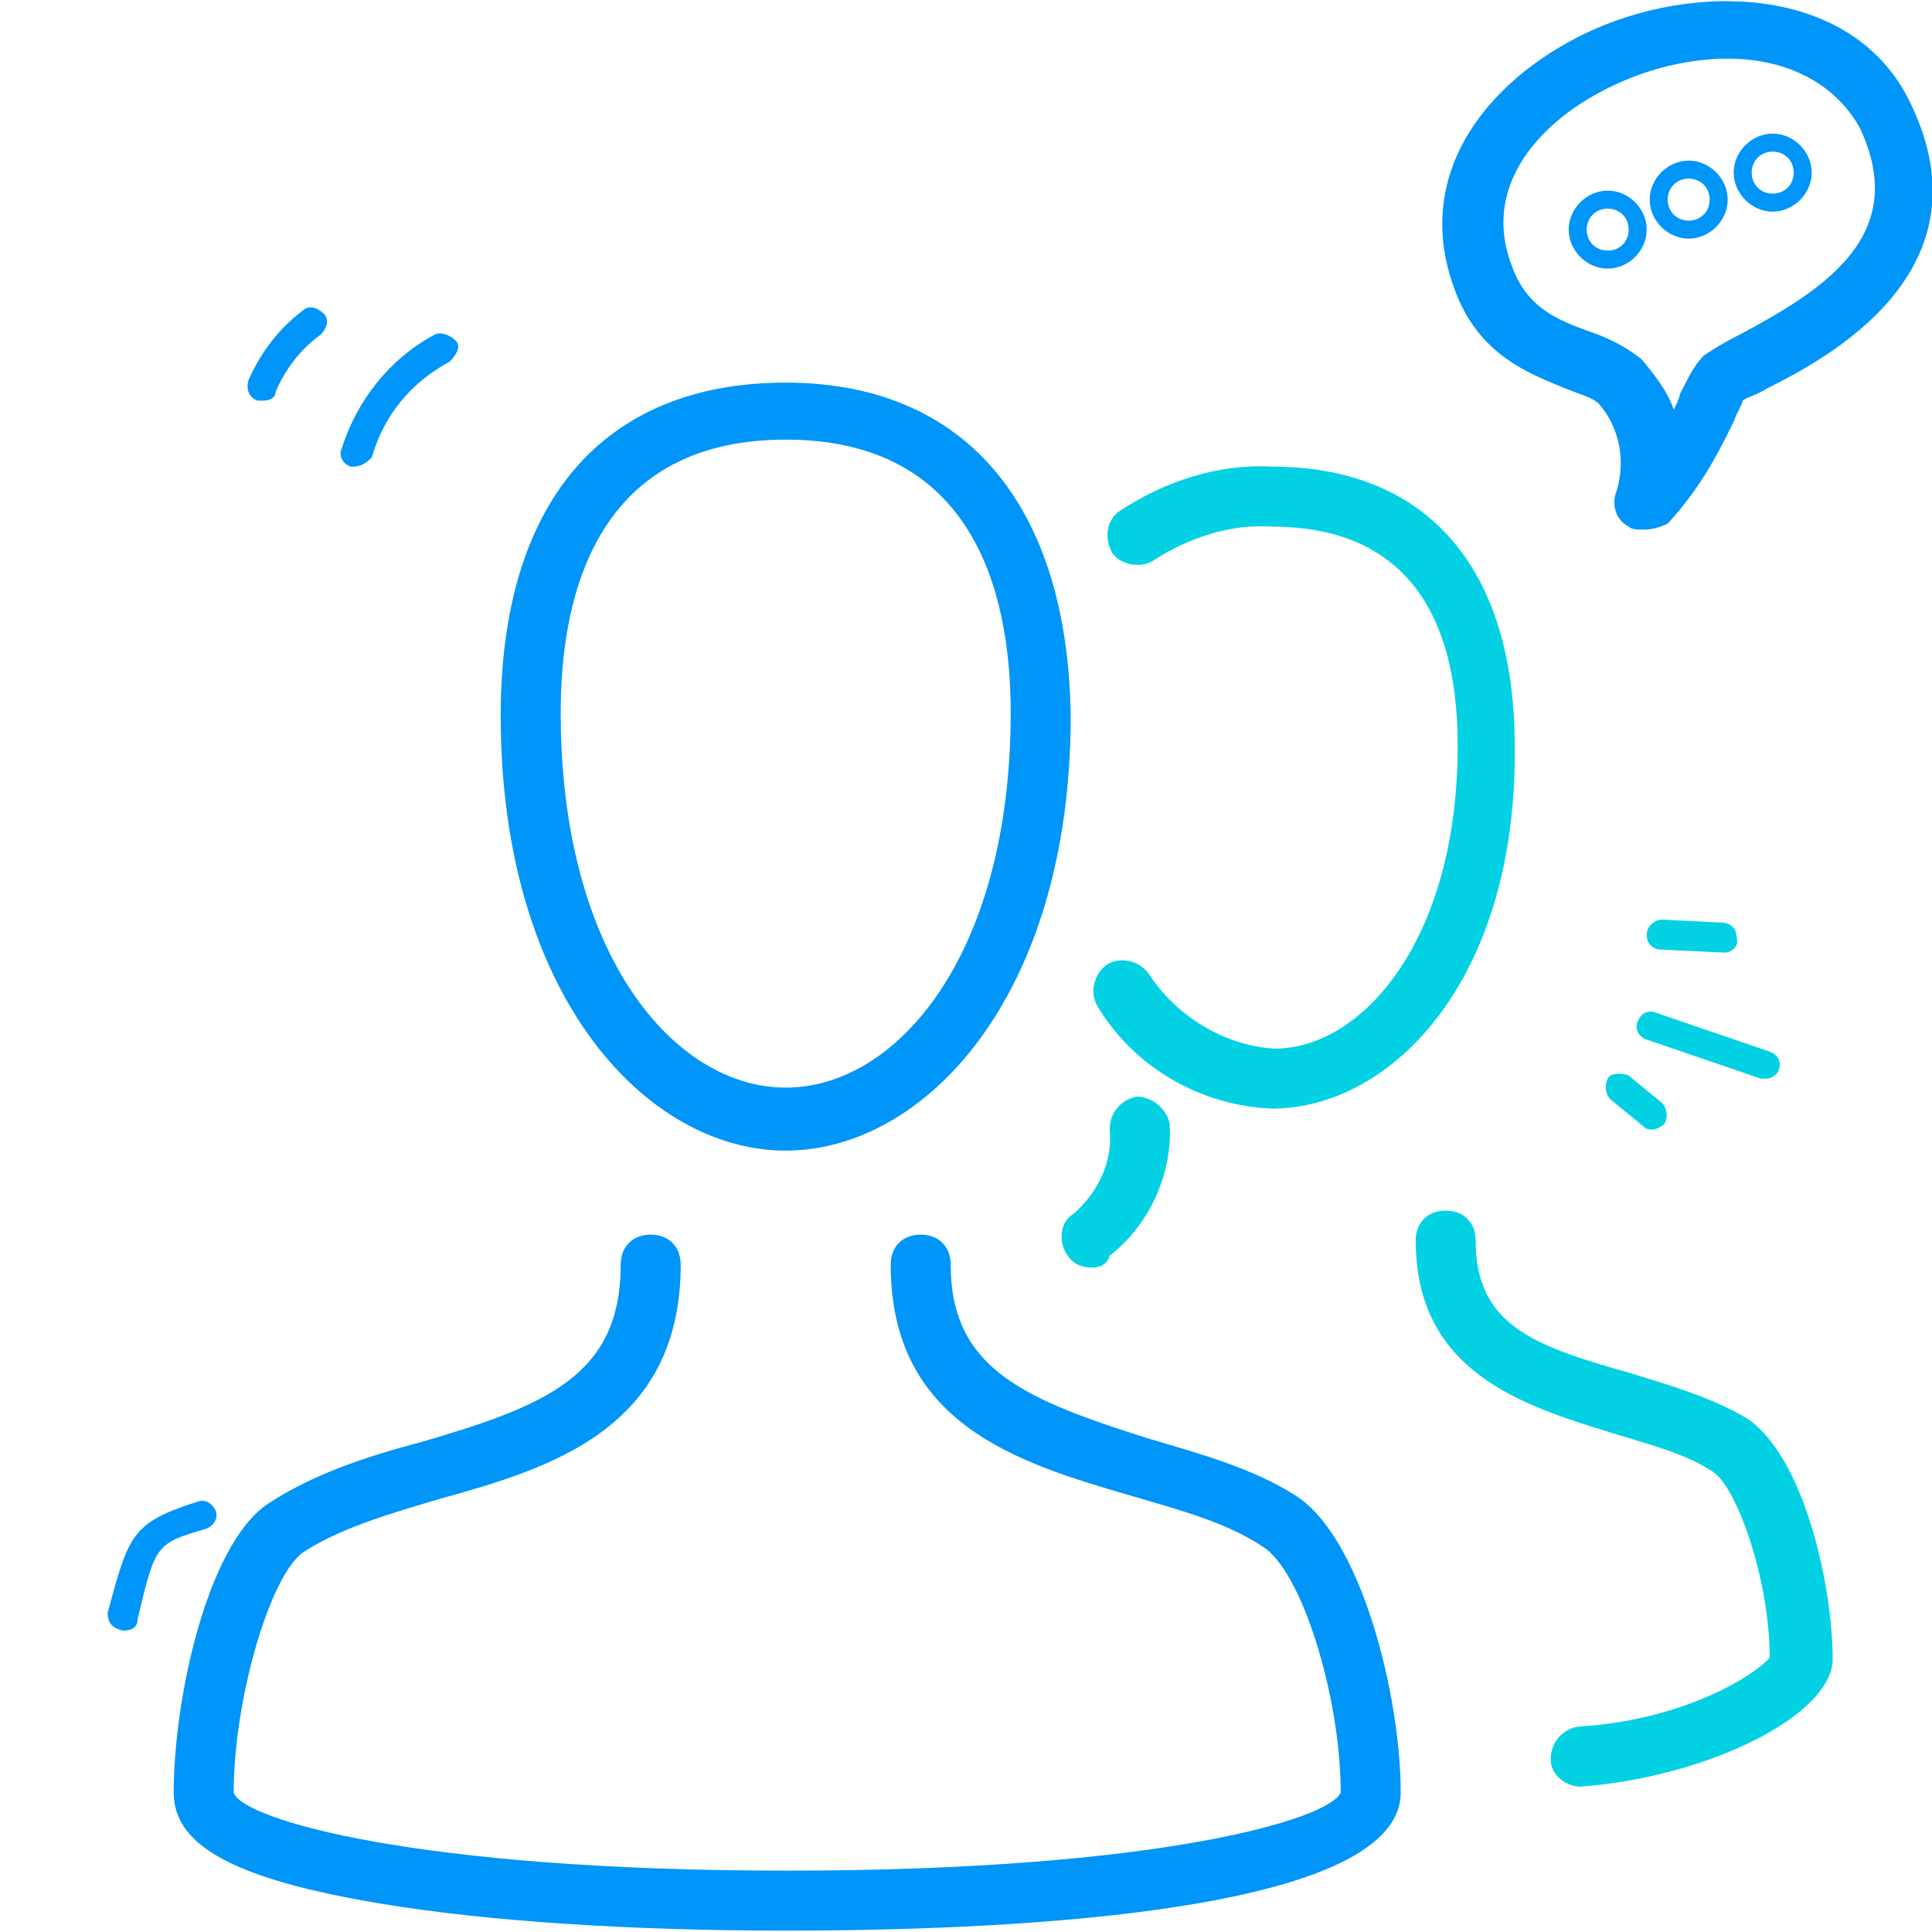
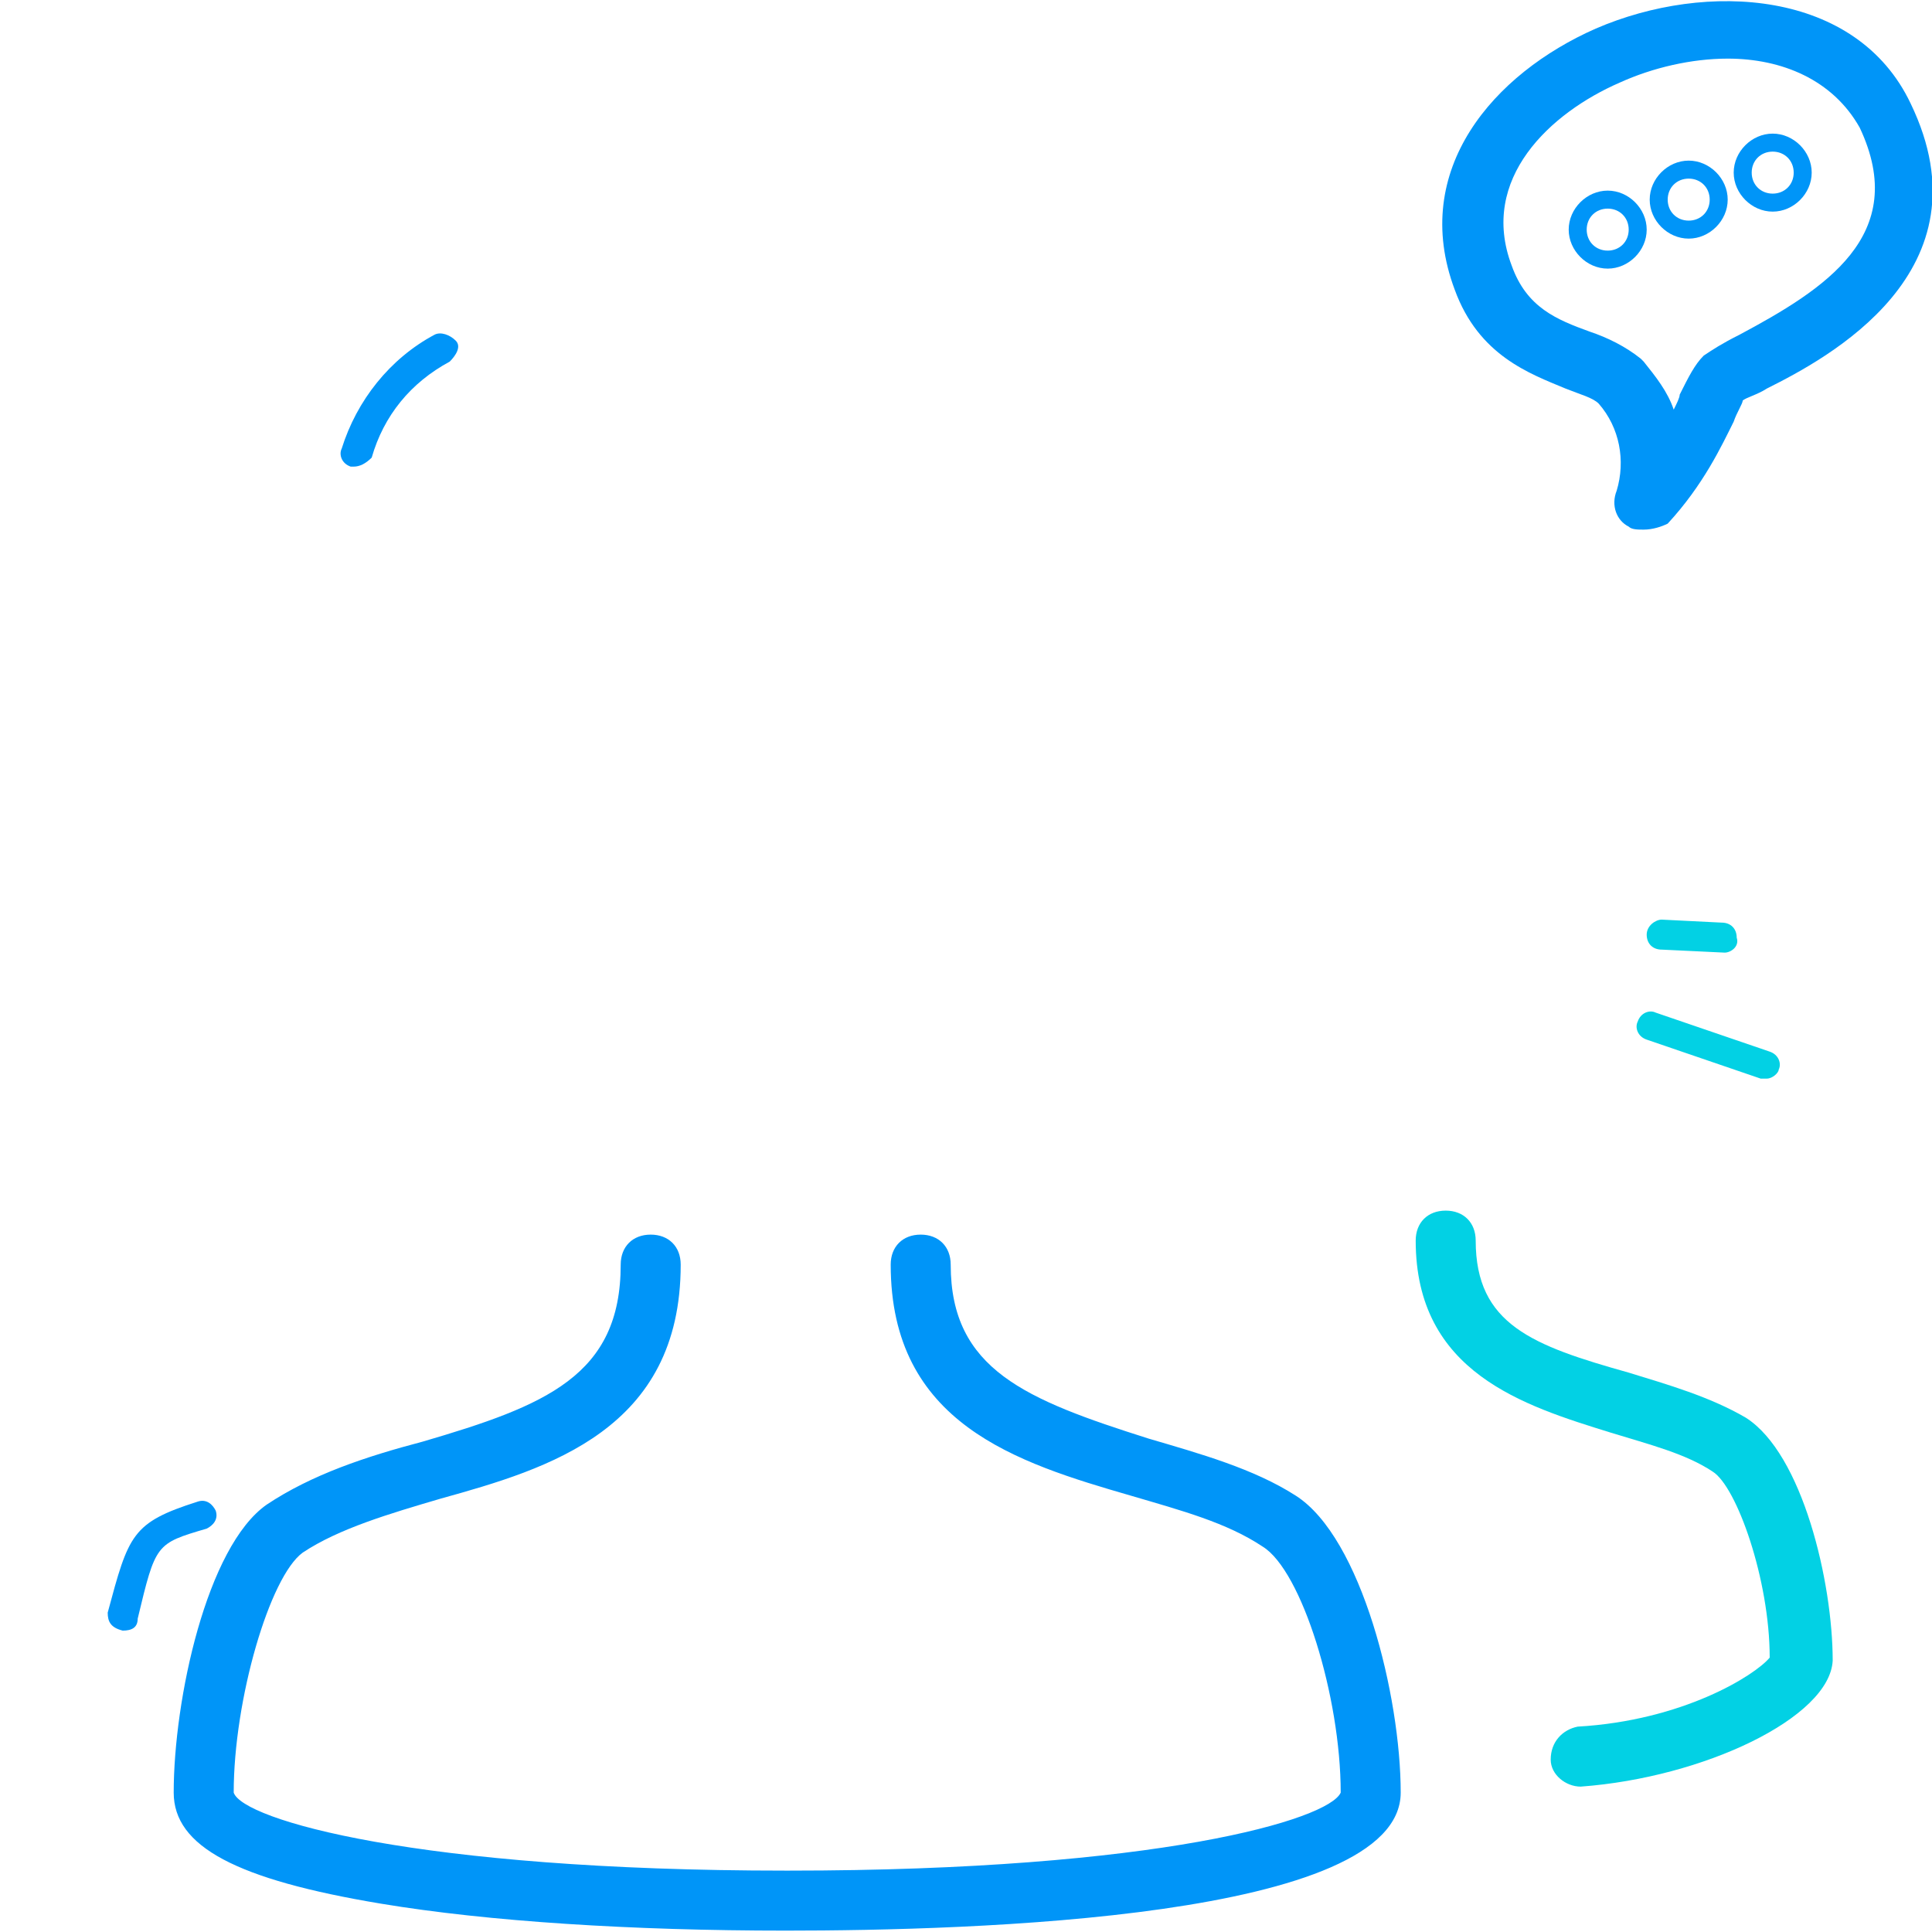
<svg xmlns="http://www.w3.org/2000/svg" version="1.1" id="Layer_1" x="0px" y="0px" viewBox="0 0 64.4 64.4" style="enable-background:new 0 0 64.4 64.4;" xml:space="preserve">
  <style type="text/css"> .st0{opacity:0;} .st1{fill:#E04C59;} .st2{fill:#02D1E4;} .st3{fill:#0095F8;} </style>
  <g transform="translate(0.29 0.154)">
    <g transform="translate(0 -0.064)" class="st0">
      <g>
        <rect x="0" y="0" class="st1" width="64" height="64" />
      </g>
    </g>
    <g>
      <path class="st2" d="M52.4,59.4c-0.5,0-1-0.4-1-0.9c0-0.6,0.4-1,0.9-1.1c3.5-0.2,5.9-1.7,6.4-2.3c0-2.6-1.1-5.7-1.9-6.2 c-0.9-0.6-2.1-0.9-3.4-1.3c-2.9-0.9-6.5-2-6.5-6.4c0-0.6,0.4-1,1-1s1,0.4,1,1c0,2.8,1.9,3.5,5.1,4.4c1.3,0.4,2.7,0.8,3.9,1.5 c1.9,1.2,2.9,5.5,2.9,8.1C60.7,57.1,56.5,59.1,52.4,59.4L52.4,59.4z" />
    </g>
    <g>
-       <path class="st2" d="M36.1,42.1c-0.3,0-0.6-0.1-0.8-0.4c-0.3-0.4-0.3-1.1,0.2-1.4c0.8-0.7,1.3-1.7,1.2-2.8c0-0.6,0.4-1,0.9-1.1 c0.5,0,1,0.4,1.1,0.9c0.1,1.7-0.7,3.4-2,4.4C36.6,42,36.4,42.1,36.1,42.1z" />
-     </g>
+       </g>
    <g>
      <path class="st3" d="M25.9,64.2c-5.1,0-9.9-0.3-13.5-0.9c-4.8-0.8-6.9-1.9-6.9-3.7c0-3.1,1.1-8.2,3.1-9.6c1.5-1,3.3-1.6,5.2-2.1 c4.1-1.2,6.6-2.2,6.6-5.9c0-0.6,0.4-1,1-1s1,0.4,1,1c0,5.5-4.4,6.8-8,7.8c-1.7,0.5-3.4,1-4.6,1.8c-1.1,0.8-2.3,4.9-2.3,8 c0.3,0.9,6.1,2.6,18.4,2.6c0,0,0,0,0.1,0c12.3,0,18-1.7,18.4-2.6c0-3.2-1.3-7.4-2.6-8.2c-1.2-0.8-2.7-1.2-4.4-1.7 c-3.8-1.1-8-2.4-8-7.7c0-0.6,0.4-1,1-1s1,0.4,1,1c0,3.5,2.5,4.5,6.6,5.8c1.7,0.5,3.5,1,4.9,1.9c2.2,1.4,3.5,6.7,3.5,9.9 C46.4,63.8,32.1,64.2,25.9,64.2z" />
    </g>
    <g>
-       <path class="st3" d="M25.9,38.2c-4.6,0-9.5-5.1-9.5-14.5c0-7.1,3.4-11.1,9.5-11.1c6,0,9.4,4.1,9.5,11.1 C35.4,33.1,30.5,38.2,25.9,38.2z M25.9,14.5c-6.2,0-7.5,5-7.5,9.1c0,8.1,3.8,12.5,7.5,12.5s7.5-4.4,7.5-12.5 C33.4,19.5,32.1,14.5,25.9,14.5z" />
-     </g>
+       </g>
    <g>
-       <path class="st2" d="M42.1,36.8c-2.4-0.1-4.6-1.4-5.8-3.4c-0.3-0.5-0.1-1.1,0.3-1.4c0.5-0.3,1.1-0.1,1.4,0.3 c0.9,1.4,2.5,2.4,4.2,2.5c2.9,0,6.1-3.6,6.1-10.1c0-4.8-2.1-7.3-6.2-7.3c-1.4-0.1-2.8,0.4-3.9,1.1c-0.4,0.3-1.1,0.2-1.4-0.2 c-0.3-0.5-0.2-1.1,0.2-1.4c1.5-1,3.3-1.6,5.1-1.5l0,0c5.2,0,8.1,3.4,8.1,9.3C50.3,32.5,46.1,36.8,42.1,36.8z" />
-     </g>
+       </g>
    <g>
      <path class="st2" d="M58.6,35.8c-0.1,0-0.1,0-0.2,0l-3.8-1.3c-0.3-0.1-0.4-0.4-0.3-0.6c0.1-0.3,0.4-0.4,0.6-0.3l3.8,1.3 c0.3,0.1,0.4,0.4,0.3,0.6C59,35.6,58.8,35.8,58.6,35.8z" />
    </g>
    <g>
      <path class="st2" d="M57.2,31.6L57.2,31.6l-2.1-0.1c-0.3,0-0.5-0.2-0.5-0.5s0.3-0.5,0.5-0.5l2,0.1c0.3,0,0.5,0.2,0.5,0.5 C57.7,31.4,57.4,31.6,57.2,31.6z" />
    </g>
    <g>
-       <path class="st2" d="M54.8,37.5c-0.1,0-0.2,0-0.3-0.1l-1.1-0.9c-0.2-0.2-0.2-0.5-0.1-0.7s0.5-0.2,0.7-0.1l1.1,0.9 c0.2,0.2,0.2,0.5,0.1,0.7C55.1,37.4,54.9,37.5,54.8,37.5z" />
-     </g>
+       </g>
    <g>
      <path class="st3" d="M3.8,54.2L3.8,54.2c-0.4-0.1-0.5-0.3-0.5-0.6c0.7-2.6,0.8-3,3-3.7c0.3-0.1,0.5,0.1,0.6,0.3 c0.1,0.3-0.1,0.5-0.3,0.6c-1.7,0.5-1.7,0.5-2.3,3C4.3,54.1,4.1,54.2,3.8,54.2z" />
    </g>
    <g>
      <path class="st3" d="M11.5,15.4h-0.1c-0.3-0.1-0.4-0.4-0.3-0.6c0.5-1.6,1.6-3,3.1-3.8c0.2-0.1,0.5,0,0.7,0.2s0,0.5-0.2,0.7 c-1.3,0.7-2.2,1.8-2.6,3.2C11.9,15.3,11.7,15.4,11.5,15.4z" />
    </g>
    <g>
-       <path class="st3" d="M8.5,13.2c-0.1,0-0.1,0-0.2,0C8,13.1,7.9,12.8,8,12.5c0.4-0.9,1-1.7,1.8-2.3c0.2-0.2,0.5-0.1,0.7,0.1 c0.2,0.2,0.1,0.5-0.1,0.7c-0.7,0.5-1.2,1.2-1.5,1.9C8.9,13.1,8.7,13.2,8.5,13.2z" />
-     </g>
+       </g>
    <g>
      <path class="st3" d="M54.5,17.5c-0.2,0-0.4,0-0.5-0.1c-0.4-0.2-0.6-0.7-0.4-1.2c0.3-1,0.1-2.1-0.6-2.9c-0.2-0.2-0.6-0.3-1.1-0.5 c-1.2-0.5-2.9-1.1-3.7-3.3c-1.5-4,1.3-7.2,4.7-8.7c3.7-1.6,8.7-1.3,10.5,2.5l0,0c2.7,5.6-2.8,8.5-4.8,9.5 c-0.3,0.2-0.7,0.3-0.8,0.4c0,0.1-0.2,0.4-0.3,0.7c-0.4,0.8-1,2.1-2.2,3.4C55.1,17.4,54.8,17.5,54.5,17.5z M57.3,1.8 c-1.2,0-2.5,0.3-3.6,0.8c-2.3,1-4.7,3.2-3.6,6.1c0.5,1.4,1.5,1.8,2.6,2.2c0.6,0.2,1.2,0.5,1.7,0.9l0.1,0.1c0.4,0.5,0.8,1,1,1.6 c0.1-0.2,0.2-0.4,0.2-0.5c0.3-0.6,0.5-1,0.8-1.3c0.3-0.2,0.6-0.4,1.2-0.7c2.8-1.5,5.7-3.3,4-6.9l0,0C60.8,2.5,59.1,1.8,57.3,1.8z" />
    </g>
    <g>
      <path class="st3" d="M53.3,8.8c-0.7,0-1.3-0.6-1.3-1.3s0.6-1.3,1.3-1.3s1.3,0.6,1.3,1.3S54,8.8,53.3,8.8z M53.3,6.8 c-0.4,0-0.7,0.3-0.7,0.7s0.3,0.7,0.7,0.7S54,7.9,54,7.5S53.7,6.8,53.3,6.8z" />
    </g>
    <g>
      <path class="st3" d="M56,7.8c-0.7,0-1.3-0.6-1.3-1.3s0.6-1.3,1.3-1.3s1.3,0.6,1.3,1.3S56.7,7.8,56,7.8z M56,5.8 c-0.4,0-0.7,0.3-0.7,0.7s0.3,0.7,0.7,0.7s0.7-0.3,0.7-0.7S56.4,5.8,56,5.8z" />
    </g>
    <g>
      <path class="st3" d="M58.8,6.9c-0.7,0-1.3-0.6-1.3-1.3s0.6-1.3,1.3-1.3s1.3,0.6,1.3,1.3S59.5,6.9,58.8,6.9z M58.8,4.9 c-0.4,0-0.7,0.3-0.7,0.7s0.3,0.7,0.7,0.7s0.7-0.3,0.7-0.7S59.2,4.9,58.8,4.9z" />
    </g>
  </g>
</svg>